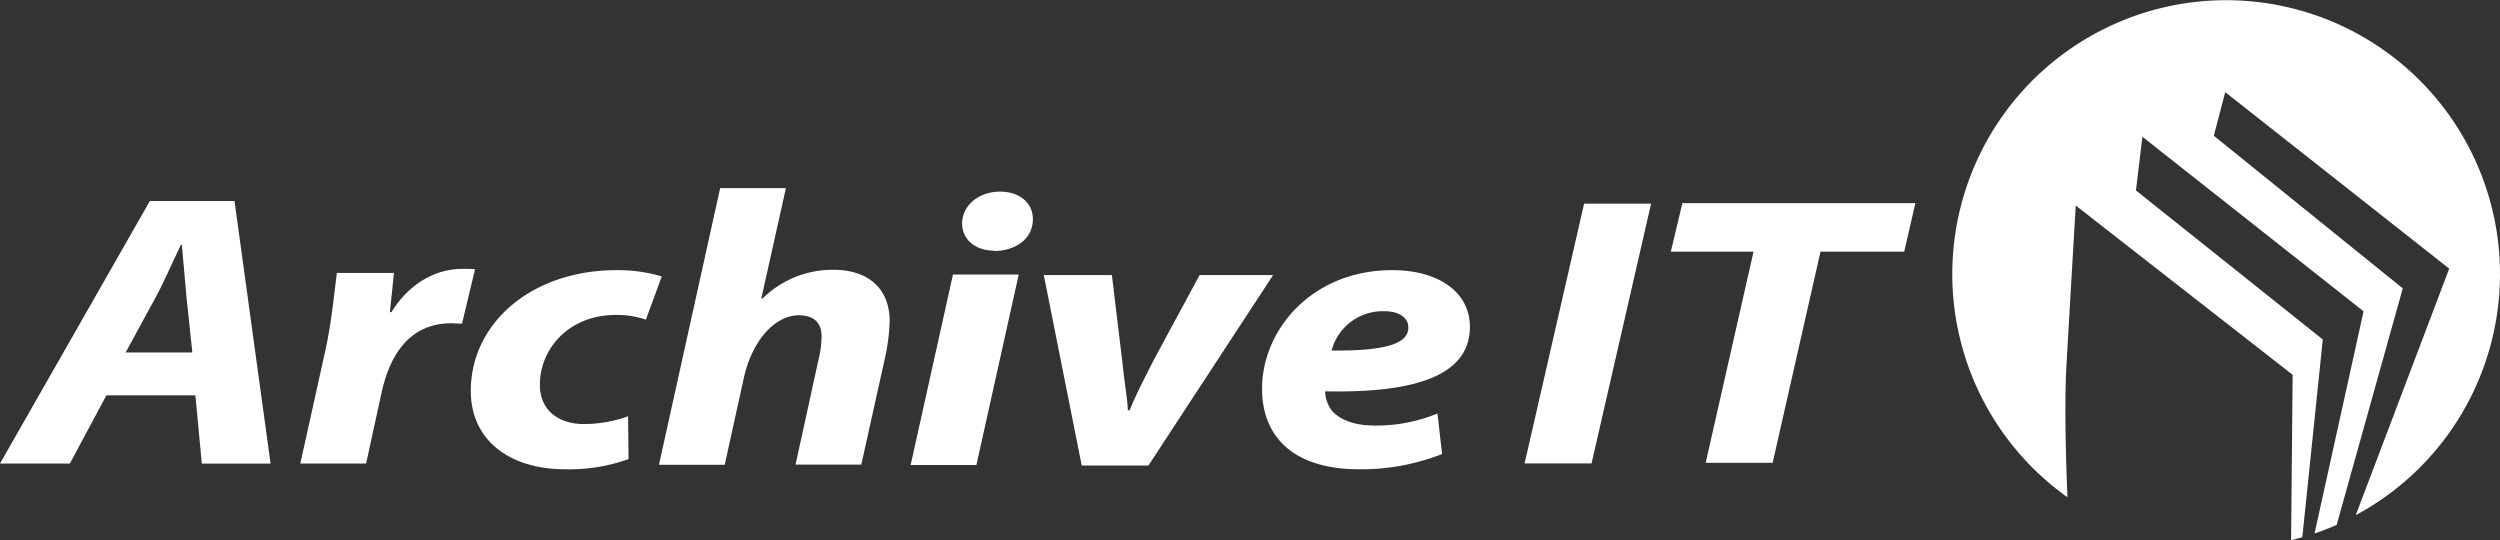
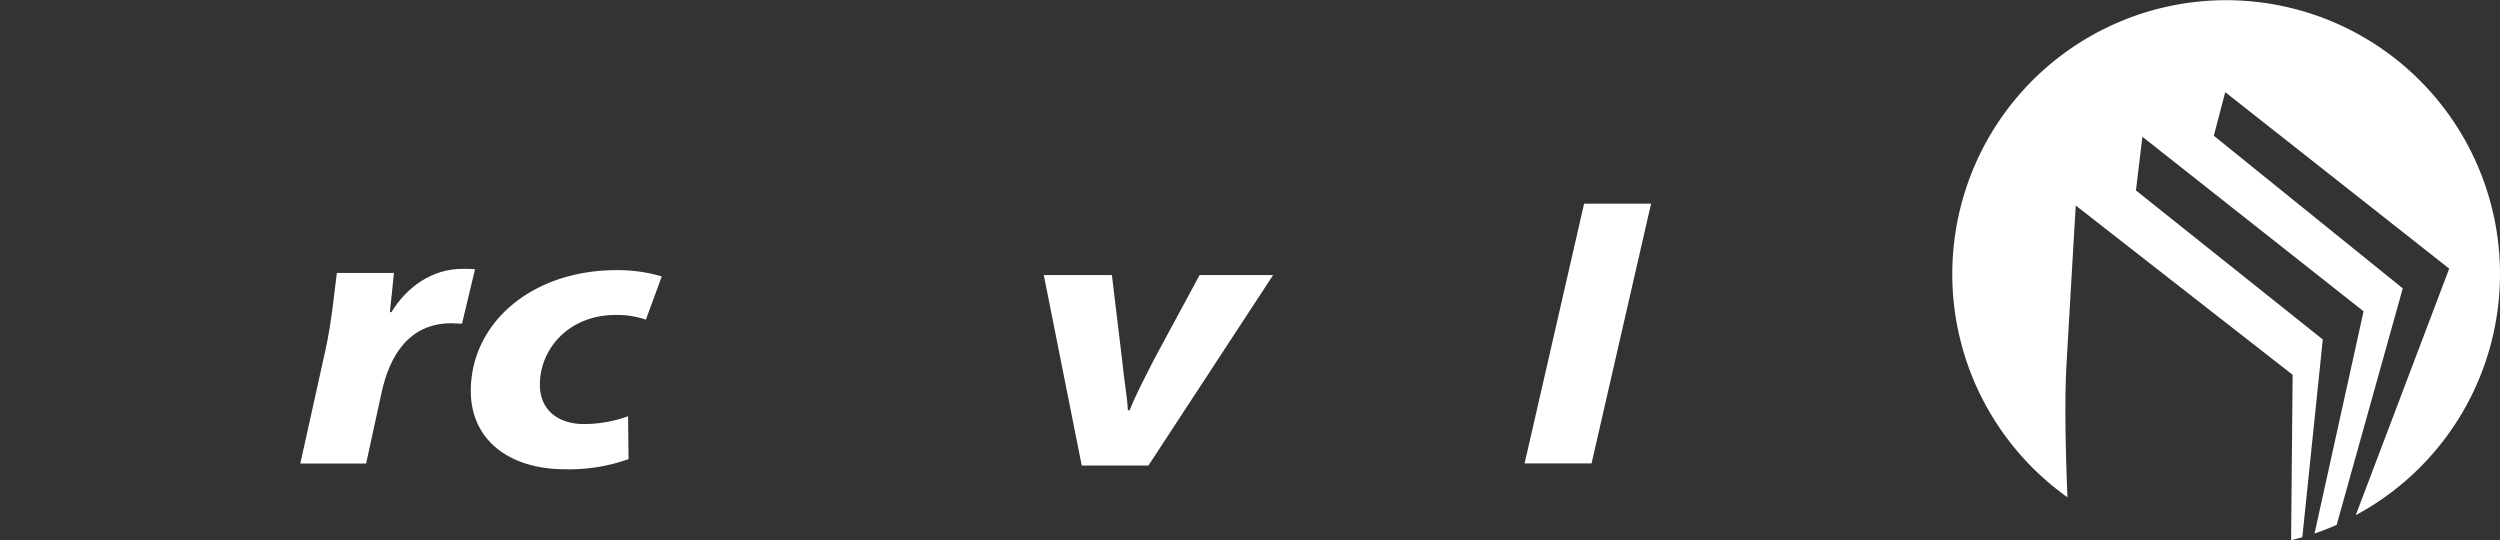
<svg xmlns="http://www.w3.org/2000/svg" viewBox="0 0 472.6 102.08">
  <rect x="0" y="0" width="472.6" height="102.08" fill="#333333" stroke="none" />
  <defs>
    <style>.cls-1{fill:#fff;}</style>
  </defs>
  <title>Archive IT white</title>
  <g id="Layer_2" data-name="Layer 2">
    <g id="Layer_1-2" data-name="Layer 1">
      <g id="Layer_2-2" data-name="Layer 2">
        <g id="Layer_1-2-2" data-name="Layer 1-2">
          <path class="cls-1" d="M472.6,51.78A51.77,51.77,0,1,0,390.83,94c-.25-6.14-.61-17.45-.2-24.73.59-10.4,1.77-30.42,1.77-30.42l41,32-.29,31.27c.71-.18,1.42-.36,2.12-.57l3.87-37.38L403.78,36,405,25.85l41.81,33-9.27,42q2.13-.72,4.18-1.62l12.5-44.72L418.5,25.66l2.16-8.24L463,50.78,445.33,97.39A51.76,51.76,0,0,0,472.6,51.78" />
-           <path class="cls-1" d="M20.12,74.73l-6.91,12.9H0L28.33,38h16l6.82,49.64h-13l-1.21-12.9Zm16.24-8.1L35.24,56c-.26-2.73-.6-6.71-.86-9.72H34.2c-1.47,3-3.11,6.85-4.66,9.72L23.75,66.63Z" />
          <path class="cls-1" d="M56.77,87.63l4.75-21.44c1.21-5.45,1.73-11.49,2.16-14.59H74.47C74.21,54,74,56.47,73.7,59H74c2.94-4.79,7.69-8.18,13.47-8.18.78,0,1.55,0,2.33.07L87.34,61.19c-.6,0-1.3-.08-2-.08-7.95,0-11.66,6-13.21,13.11L69.21,87.63Z" />
          <path class="cls-1" d="M118.82,86.79a33.42,33.42,0,0,1-12,1.92C96.37,88.71,89,83.25,89,73.9c0-12.82,11.49-22.83,27.55-22.83a29.39,29.39,0,0,1,8.55,1.18l-3,8.18a16.43,16.43,0,0,0-5.7-.89c-8.89,0-14.34,6.41-14.34,13.18,0,4.94,3.63,7.44,8.29,7.44a24.48,24.48,0,0,0,8.38-1.47Z" />
-           <path class="cls-1" d="M124.57,87.86l11.57-52.3h12.43l-4.65,20.85.17.08A18.84,18.84,0,0,1,157.56,51c6.56,0,10.62,3.54,10.62,9.72a36.88,36.88,0,0,1-.78,6.48l-4.58,20.63H150.39l4.32-19.74a19.14,19.14,0,0,0,.6-4.49c0-2.36-1.21-4-4.32-4-4.32,0-8.72,4.49-10.36,11.78L137,87.86Z" />
-           <path class="cls-1" d="M172.15,87.9l8-36h12.43l-8,36Zm15.72-40.52c-3.37,0-6-2-6-5.16.08-3.61,3.37-6,7.17-6,3.63,0,6.22,2.06,6.22,5.23,0,3.76-3.37,6-7.34,6Z" />
          <path class="cls-1" d="M210.19,52l1.9,15.76c.43,4.42,1,7.15,1.12,9.8h.34c1-2.58,2.42-5.3,4.67-9.72L226.77,52h13.9L217.1,88H204.49l-7.17-36Z" />
-           <path class="cls-1" d="M272.61,85.83a41.71,41.71,0,0,1-15.72,2.88c-12.09,0-18.31-5.89-18.31-15.25,0-11,9.33-22.39,24.61-22.39,8.55,0,14.68,4,14.68,10.75,0,9.21-10.45,12.53-27.37,12.15a6.37,6.37,0,0,0,1.29,3.68c1.64,1.84,4.49,2.8,8.12,2.8a30.43,30.43,0,0,0,11.83-2.28Zm-6.39-24c0-1.76-1.73-3-4.57-3a10,10,0,0,0-9.93,7.44c9.67.07,14.51-1.11,14.51-4.35Z" />
          <polygon class="cls-1" points="312.12 38.5 300.87 87.6 288.21 87.6 299.46 38.5 312.12 38.5" />
-           <polygon class="cls-1" points="331.49 47.57 315.85 47.57 318.04 38.4 362.08 38.4 359.97 47.57 344.15 47.57 335.1 87.49 322.44 87.49 331.49 47.57" />
        </g>
      </g>
    </g>
  </g>
</svg>